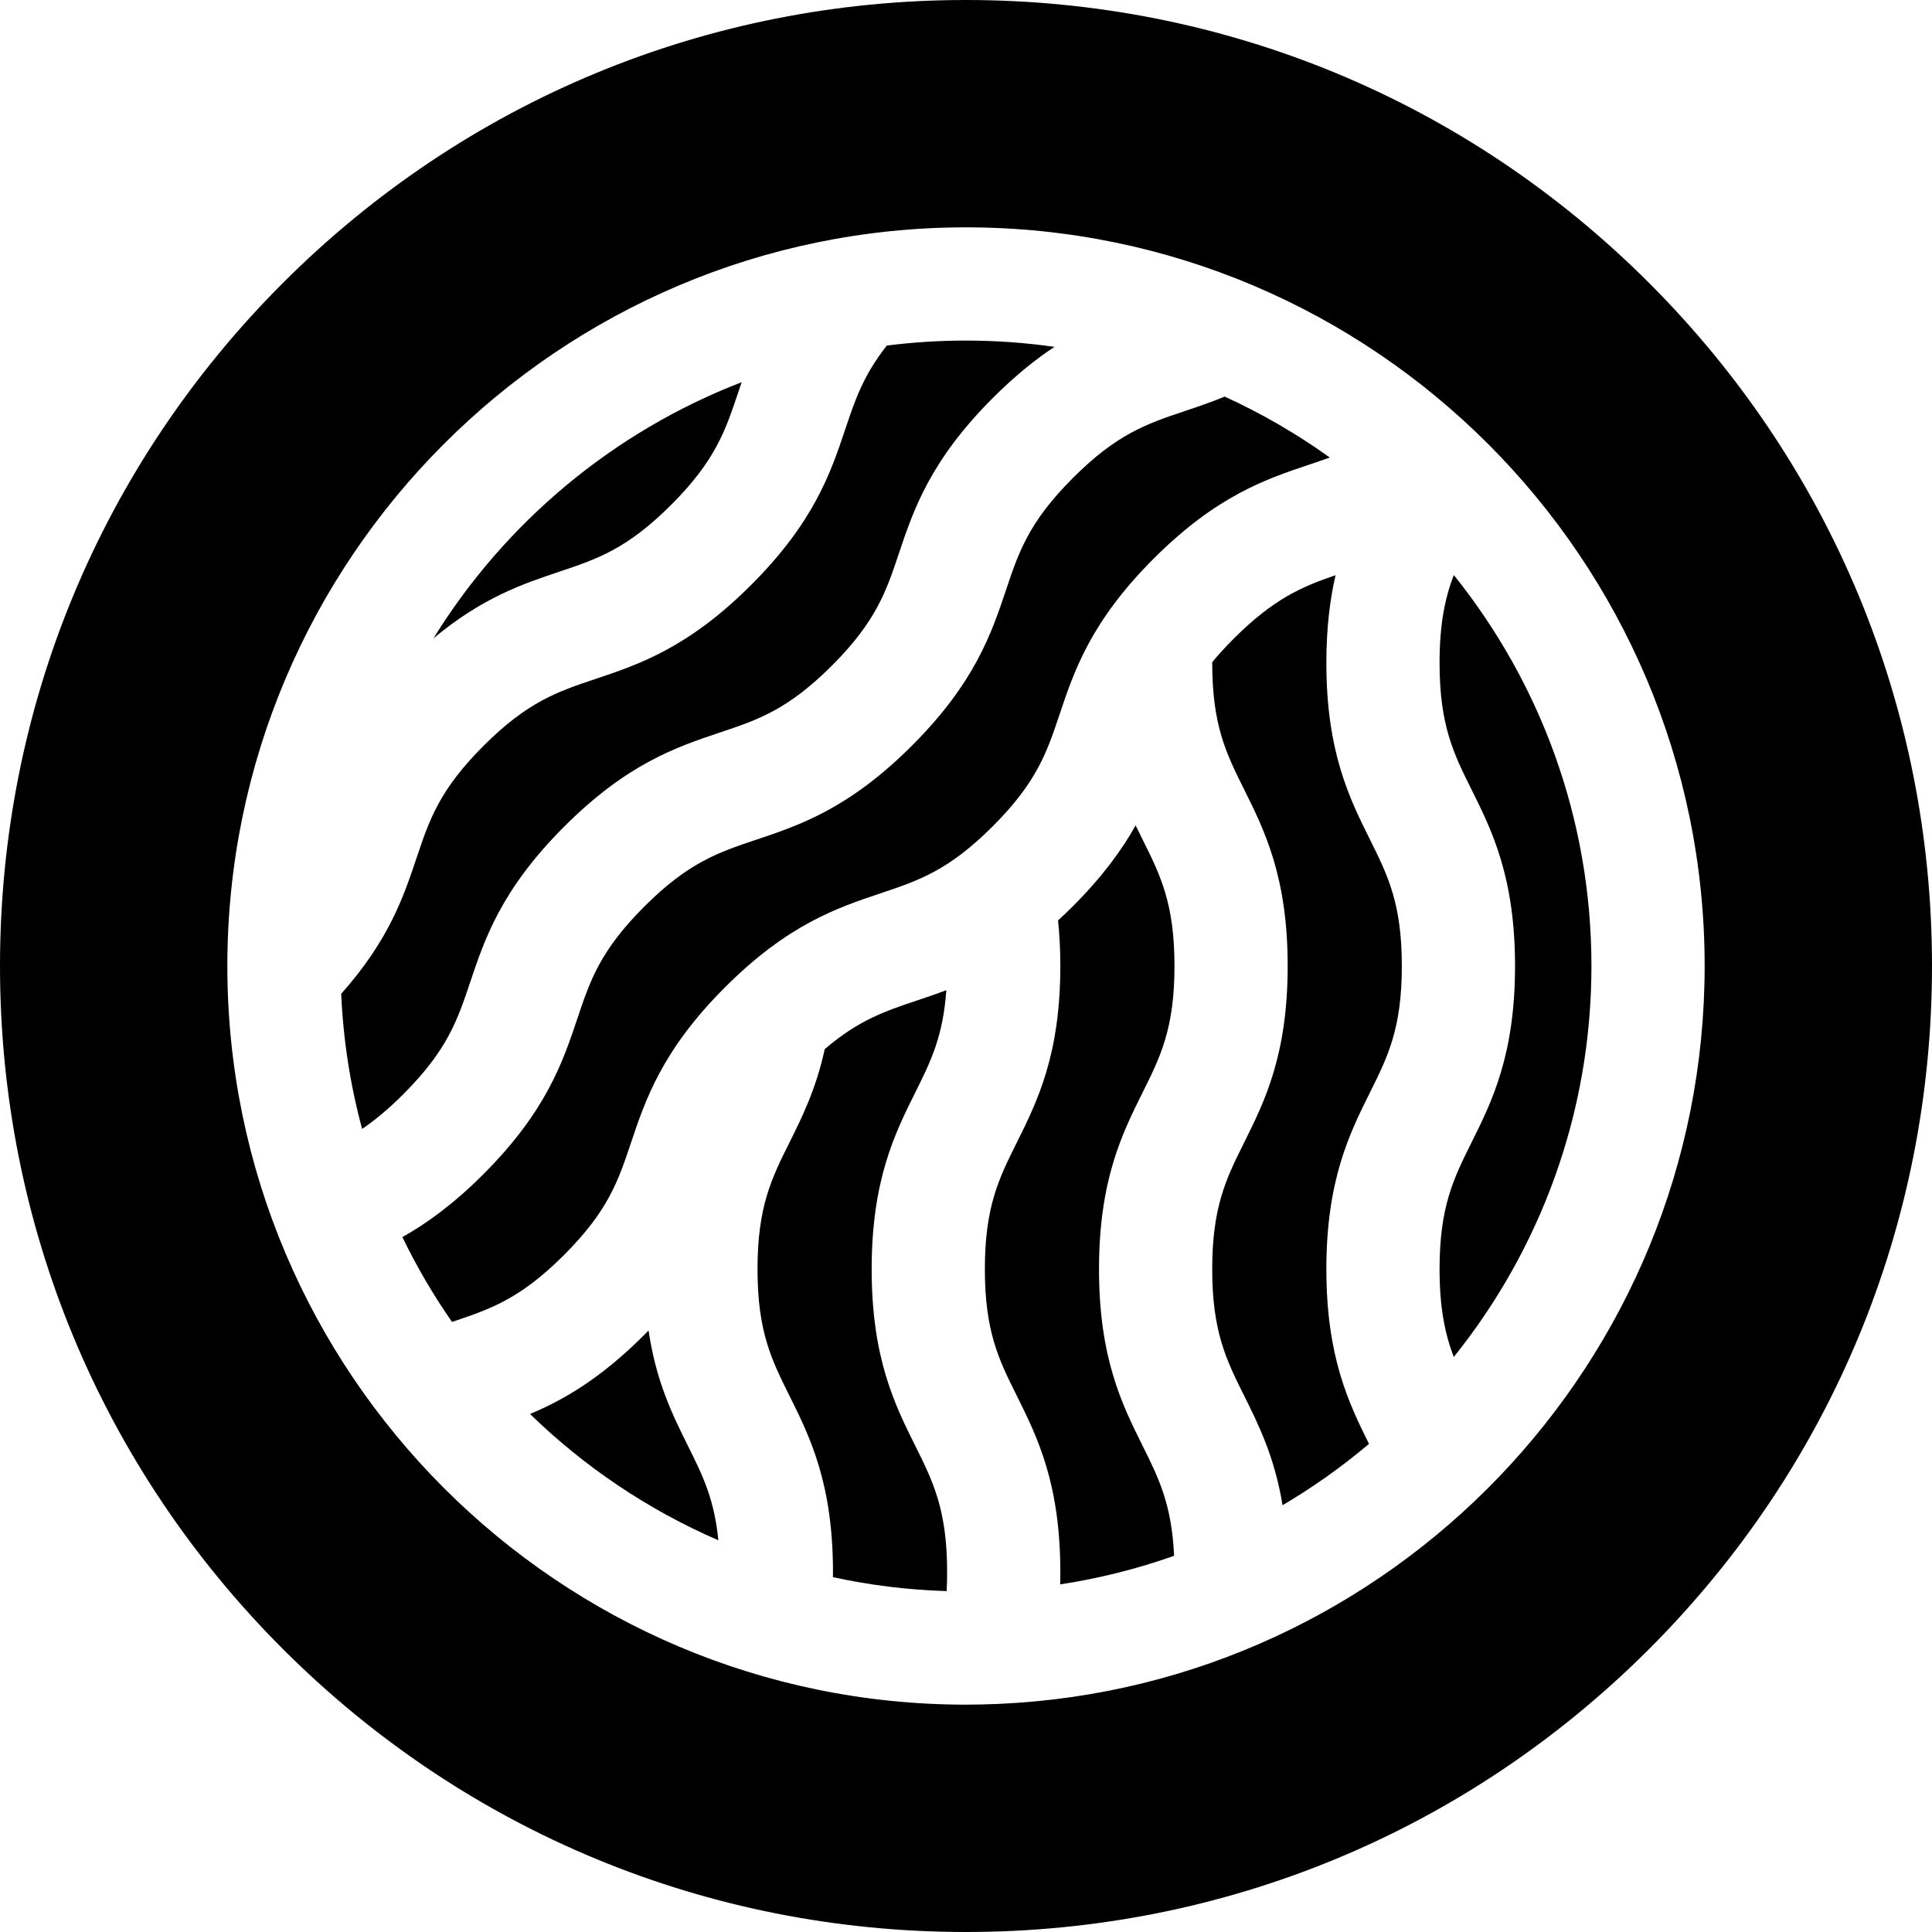
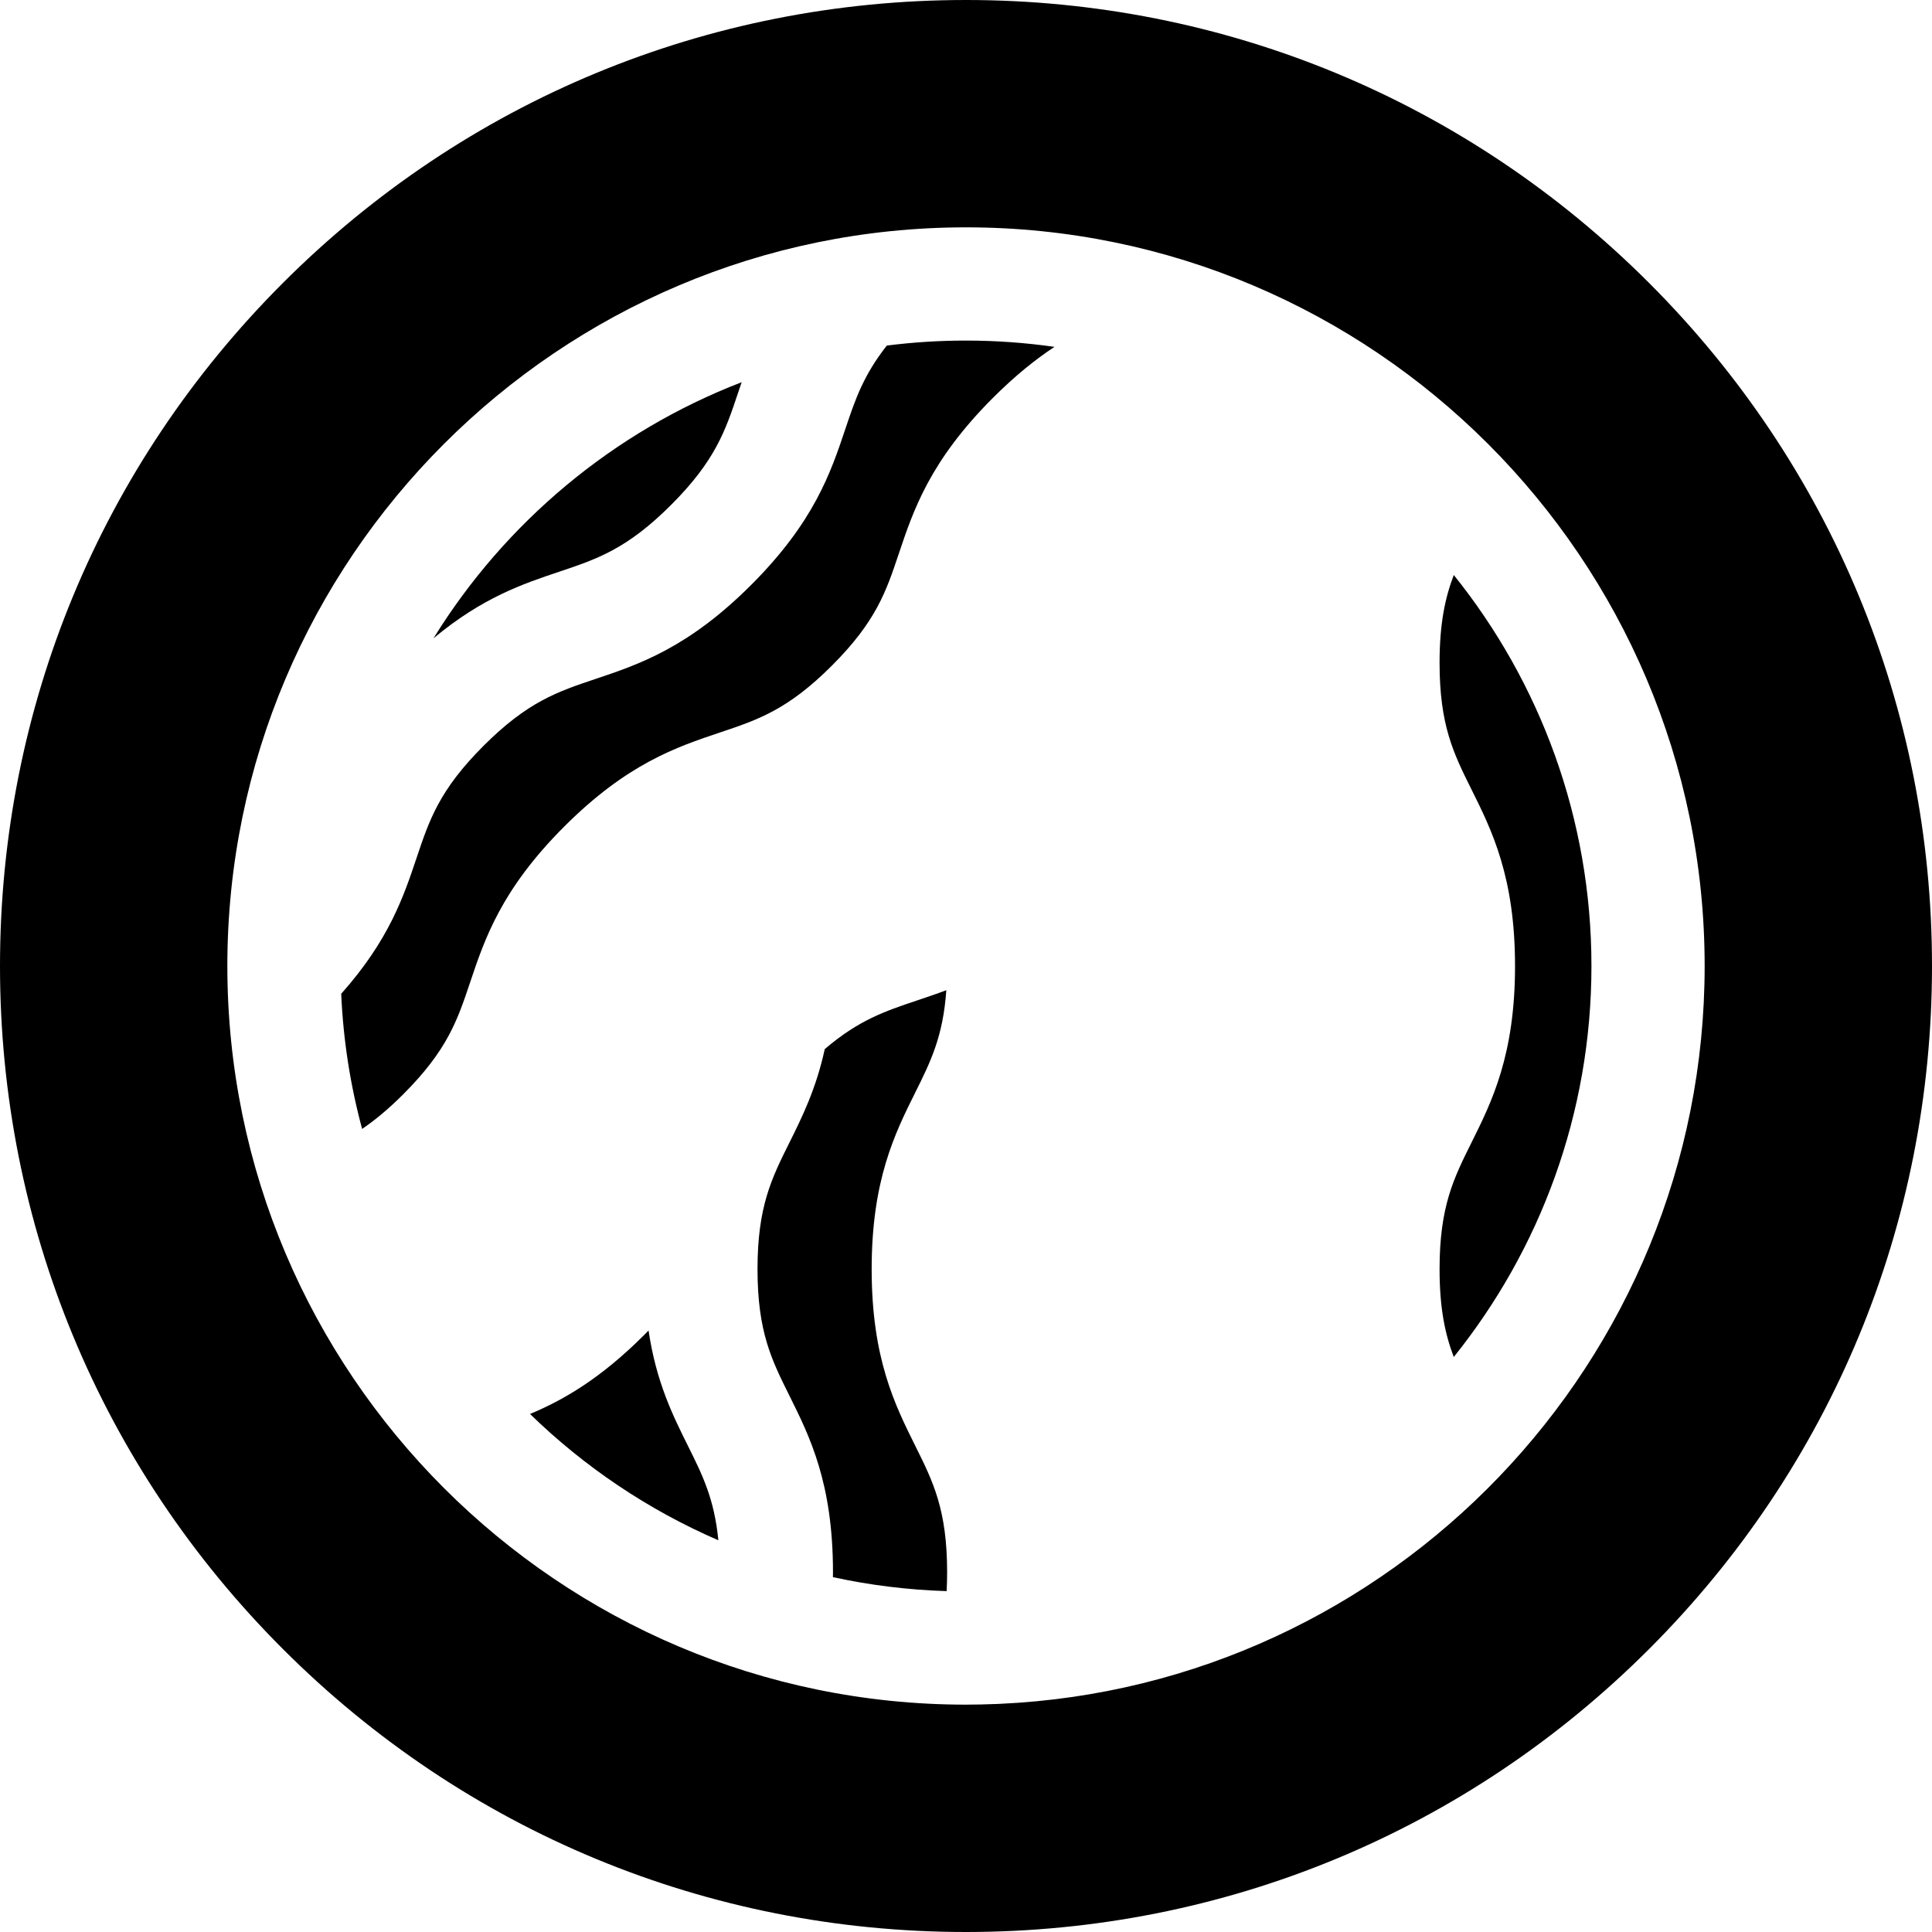
<svg xmlns="http://www.w3.org/2000/svg" id="Capa_1" enable-background="new 0 0 512 512" height="512" viewBox="0 0 512 512" width="512">
  <g>
-     <path d="m149.466 332.596c11.706-11.707 14.357-19.617 17.715-29.633 3.867-11.539 8.251-24.617 24.946-41.312s29.773-21.079 41.312-24.946c10.016-3.357 17.927-6.008 29.633-17.714 11.706-11.707 14.358-19.618 17.715-29.634 3.868-11.539 8.251-24.617 24.947-41.312 16.695-16.696 29.774-21.08 41.313-24.948 1.864-.625 3.634-1.22 5.36-1.846-8.698-6.24-18.02-11.662-27.856-16.148-3.766 1.552-7.309 2.741-10.573 3.835-10.017 3.357-17.928 6.009-29.636 17.717-11.706 11.706-14.358 19.617-17.715 29.633-3.868 11.539-8.251 24.617-24.947 41.312-16.695 16.695-29.773 21.079-41.312 24.946-10.016 3.357-17.927 6.008-29.633 17.714s-14.357 19.617-17.715 29.633c-3.867 11.539-8.251 24.617-24.946 41.312-7.84 7.84-14.907 12.975-21.435 16.632 3.797 7.862 8.205 15.373 13.147 22.488l.045-.015c10.018-3.356 17.929-6.008 29.635-17.714z" />
-     <path d="m291.25 336.337c0-23.611 6.148-35.958 11.572-46.852 4.709-9.456 8.428-16.925 8.428-33.479 0-16.555-3.719-24.024-8.428-33.48-.617-1.24-1.244-2.501-1.87-3.793-3.636 6.495-8.775 13.579-16.668 21.471-1.319 1.319-2.614 2.553-3.889 3.725.4 3.823.604 7.823.604 12.077 0 23.611-6.148 35.958-11.572 46.852-4.709 9.456-8.428 16.925-8.428 33.479s3.719 24.023 8.428 33.479c5.425 10.894 11.573 23.242 11.573 46.853 0 1.083-.013 2.15-.039 3.202 10.41-1.579 20.5-4.138 30.185-7.565-.605-13.573-4.052-20.539-8.323-29.117-5.425-10.894-11.573-23.241-11.573-46.852z" />
    <path d="m171.873 352.595c-.393.403-.787.806-1.194 1.214-11.583 11.583-21.425 17.238-30.22 20.908 14.368 13.987 31.255 25.396 49.911 33.472-1.06-10.966-4.228-17.33-8.047-25-4.018-8.069-8.431-16.942-10.45-30.594z" />
    <path d="m381.5 175.673c0 16.555 3.719 24.024 8.428 33.48 5.424 10.894 11.572 23.241 11.572 46.853 0 23.611-6.148 35.958-11.572 46.852-4.709 9.456-8.428 16.925-8.428 33.479 0 10.456 1.486 17.285 3.765 23.282 22.812-28.401 36.485-64.441 36.485-103.62 0-39.177-13.672-75.216-36.483-103.617-2.28 6-3.767 12.831-3.767 23.291z" />
    <path d="m242.572 383.189c-5.424-10.894-11.572-23.241-11.572-46.852s6.148-35.958 11.572-46.852c4.052-8.138 7.365-14.819 8.211-27.07-2.692 1.018-5.288 1.888-7.811 2.734-8.449 2.832-15.408 5.183-24.403 12.87-2.295 10.568-6.034 18.094-9.392 24.838-4.709 9.456-8.428 16.925-8.428 33.479s3.719 24.023 8.428 33.479c5.424 10.894 11.572 23.241 11.572 46.852 0 .439-.015.858-.019 1.292 9.757 2.123 19.829 3.387 30.138 3.703.085-1.605.131-3.263.131-4.994.001-16.554-3.718-24.023-8.427-33.479z" />
    <path d="m224.024 113.686c-3.867 11.539-8.251 24.617-24.946 41.312s-29.773 21.079-41.312 24.946c-10.016 3.357-17.927 6.008-29.633 17.714-11.705 11.706-14.356 19.617-17.714 29.633-3.451 10.297-7.323 21.834-19.997 36.072.542 12.333 2.439 24.319 5.544 35.816 3.305-2.249 6.896-5.185 10.896-9.185 11.706-11.707 14.357-19.618 17.715-29.633 3.867-11.539 8.251-24.617 24.946-41.312s29.773-21.079 41.312-24.946c10.016-3.357 17.927-6.008 29.633-17.714s14.358-19.617 17.715-29.633c3.868-11.539 8.251-24.617 24.947-41.312 5.854-5.854 11.262-10.19 16.316-13.525-7.662-1.09-15.487-1.666-23.446-1.666-7.107 0-14.11.451-20.984 1.323-6.226 7.923-8.379 14.314-10.992 22.11z" />
    <path d="m148.232 151.499c10.016-3.357 17.927-6.008 29.633-17.714s14.357-19.617 17.715-29.633c.316-.943.639-1.901.97-2.868-34.054 13.13-62.715 37.19-81.663 67.864 12.995-10.823 23.708-14.42 33.345-17.649z" />
-     <path d="m351.5 336.337c0-23.611 6.148-35.958 11.572-46.852 4.709-9.456 8.428-16.925 8.428-33.479 0-16.555-3.719-24.024-8.428-33.48-5.424-10.894-11.572-23.241-11.572-46.853 0-9.294.955-16.838 2.441-23.24-8.819 3.013-16.336 6.165-26.995 16.824-2.195 2.195-4.071 4.256-5.694 6.223 0 .065-.002.128-.002.193 0 16.555 3.719 24.024 8.428 33.48 5.424 10.894 11.572 23.241 11.572 46.853 0 23.611-6.148 35.958-11.572 46.852-4.709 9.456-8.428 16.925-8.428 33.479s3.719 24.023 8.428 33.479c3.867 7.768 8.102 16.278 10.214 29.081 8.102-4.775 15.763-10.218 22.909-16.254-5.355-10.762-11.301-23.087-11.301-46.306z" />
    <path d="m437.02 74.98c-48.353-48.351-112.64-74.98-181.02-74.98s-132.667 26.629-181.02 74.98c-48.351 48.353-74.98 112.64-74.98 181.02s26.629 132.667 74.98 181.02c48.353 48.351 112.64 74.98 181.02 74.98s132.667-26.629 181.02-74.98c48.351-48.353 74.98-112.64 74.98-181.02s-26.629-132.667-74.98-181.02zm-173.084 376.601c0-.002 0-.003 0-.005-2.634.106-5.277.174-7.936.174-107.937 0-195.75-87.813-195.75-195.75s87.813-195.75 195.75-195.75 195.75 87.813 195.75 195.75c0 104.921-82.978 190.817-186.754 195.535-.352.025-.705.046-1.06.046z" />
  </g>
</svg>